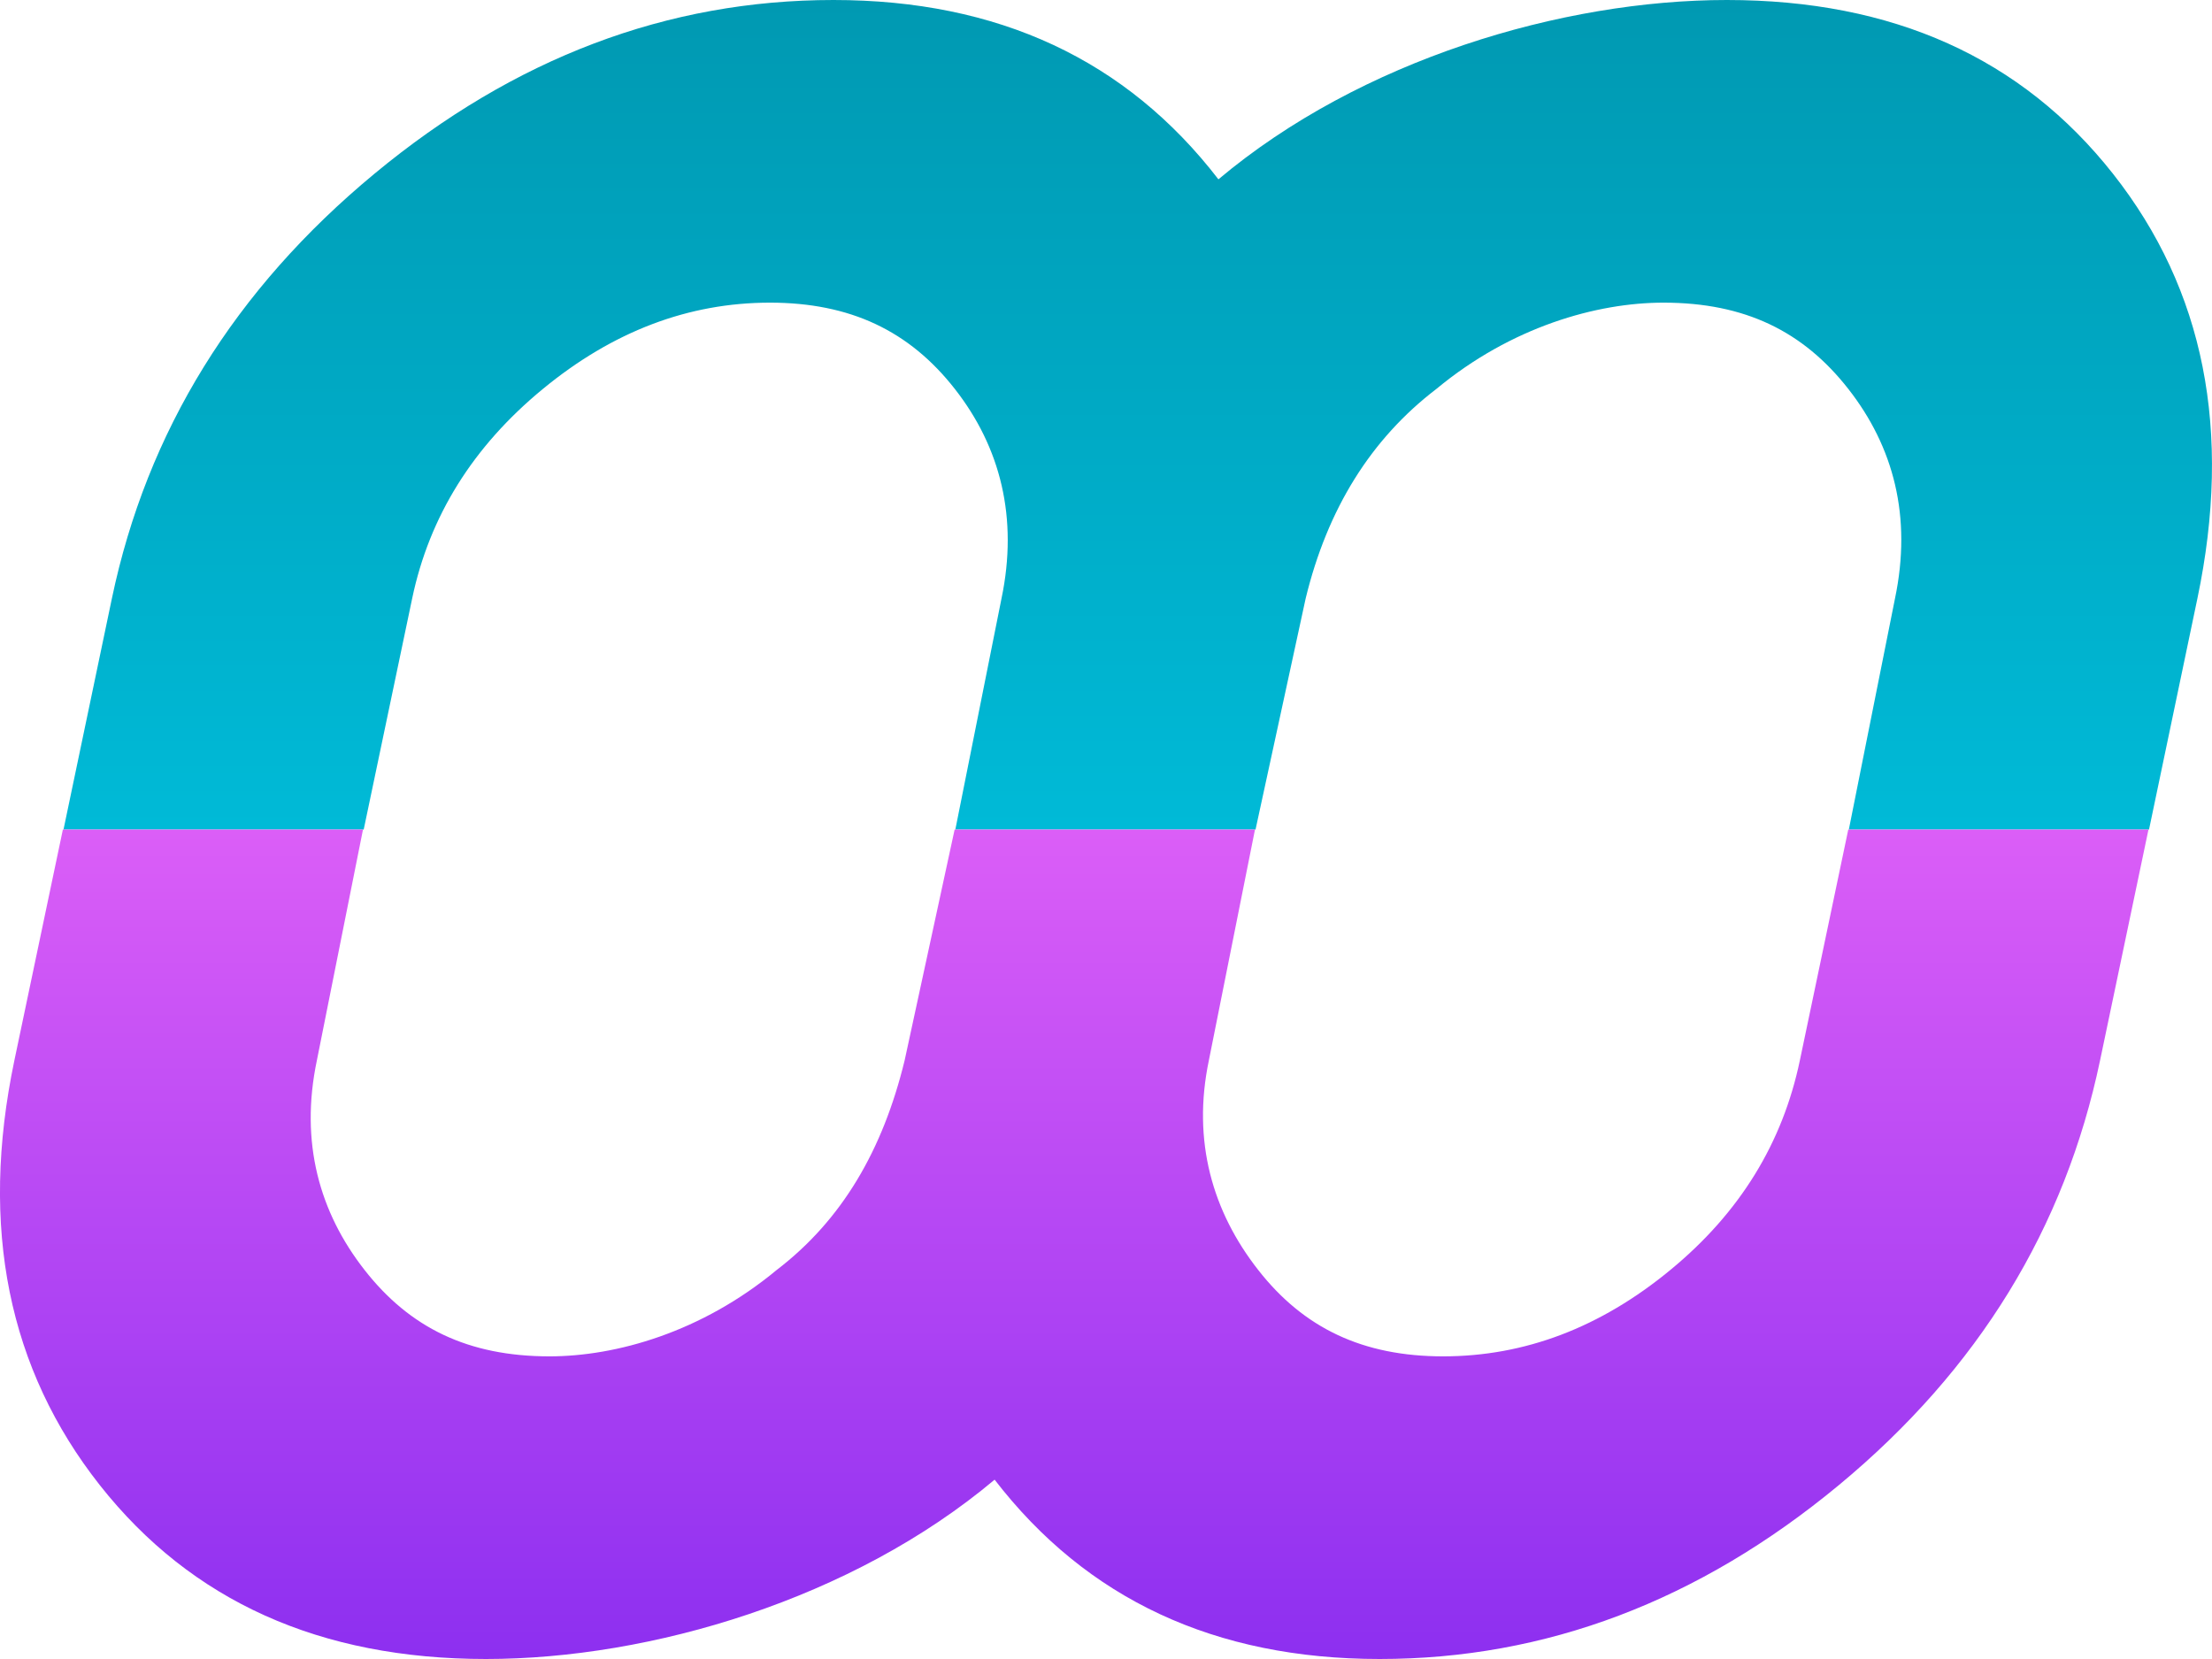
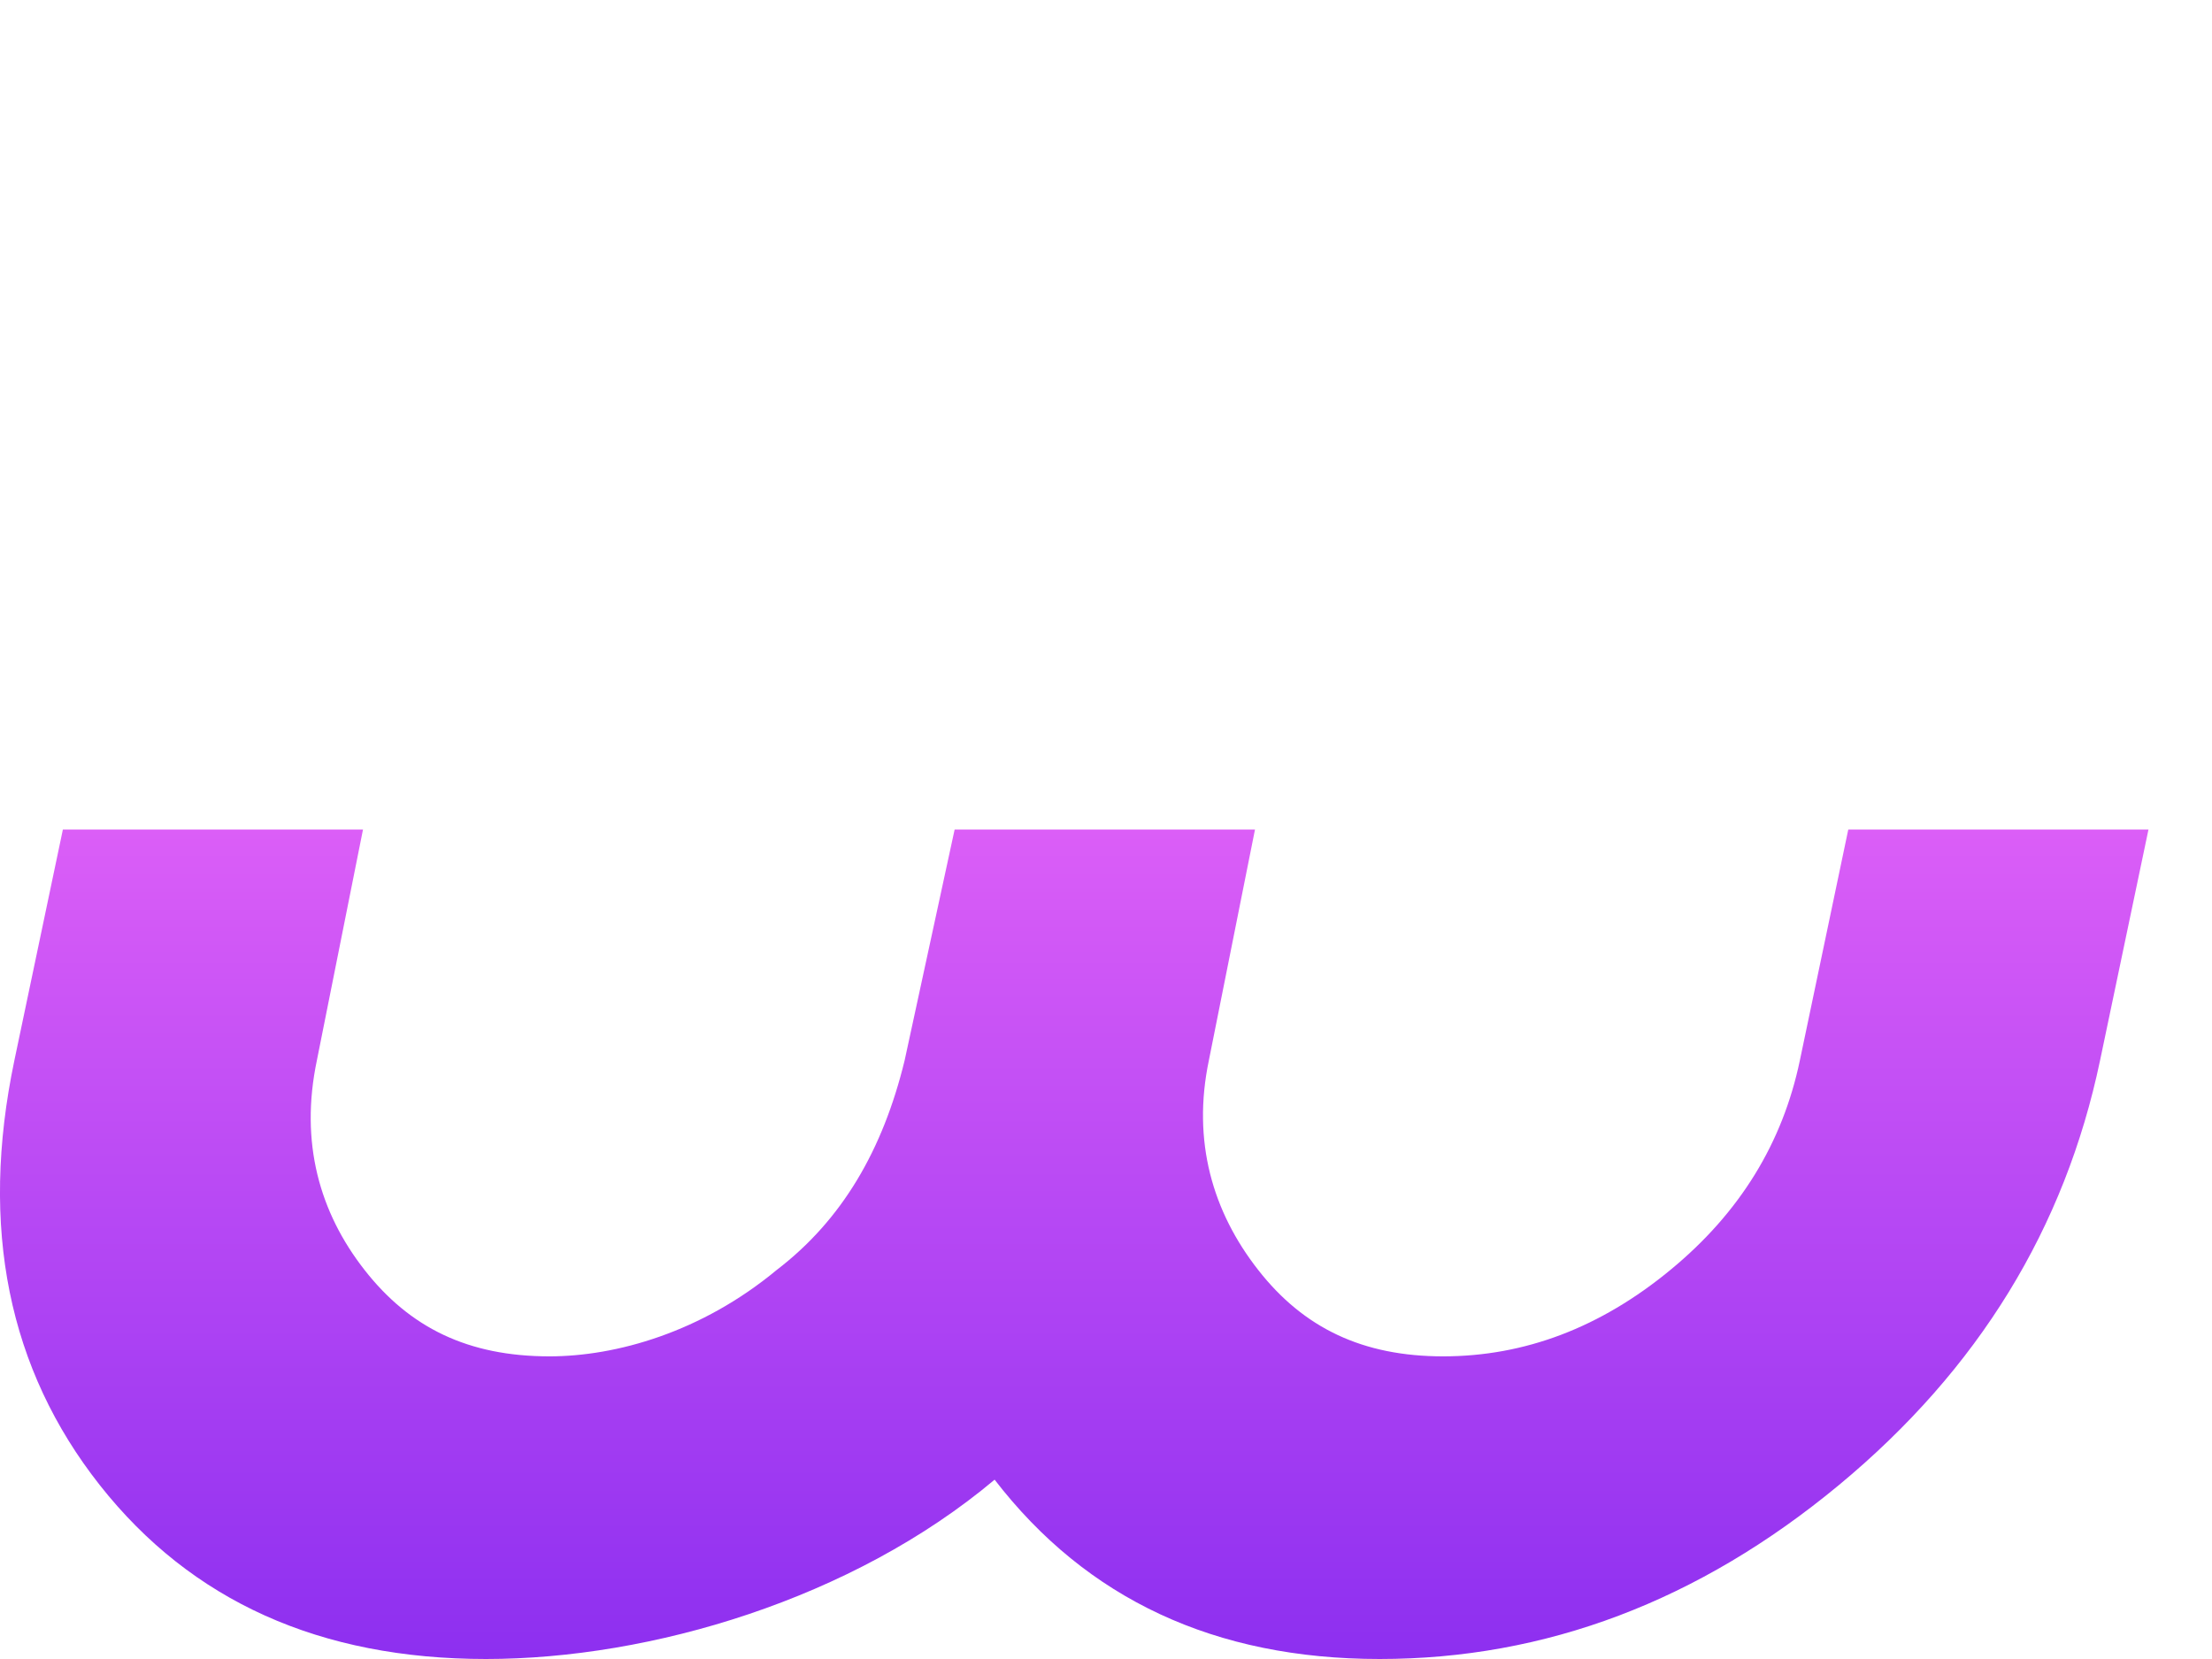
<svg xmlns="http://www.w3.org/2000/svg" width="28" height="21" viewBox="0 0 28 21">
  <defs>
    <linearGradient x1="50%" y1="0%" x2="50%" y2="100%" id="b54gihutsa">
      <stop stop-color="#0099B2" offset="0%" />
      <stop stop-color="#00BAD7" offset="100%" />
    </linearGradient>
    <linearGradient x1="50%" y1="0%" x2="50%" y2="100%" id="xn7fr1qhqb">
      <stop stop-color="#8D2FF0" offset="0%" />
      <stop stop-color="#DB5EF7" offset="100%" />
    </linearGradient>
  </defs>
  <g fill-rule="nonzero" fill="none">
-     <path d="M27.203 10.5h-3.8l.584-2.923c.218-1.04-.02-1.925-.59-2.653-.57-.729-1.308-1.093-2.34-1.093-.843 0-1.925.304-2.876 1.093-.828.633-1.379 1.518-1.654 2.653l-.634 2.923h-3.8l.584-2.923c.214-1.022-.013-1.916-.59-2.653-.577-.738-1.327-1.093-2.341-1.093-1.032 0-1.99.364-2.875 1.093-.885.728-1.436 1.612-1.654 2.653L4.604 10.5h-3.8l.612-2.923C1.86 5.458 2.968 3.666 4.74 2.199 6.51.733 8.447 0 10.55 0c2.083 0 3.708.757 4.873 2.27C17.222.757 19.776 0 21.859 0c2.102 0 3.731.733 4.888 2.2 1.156 1.466 1.512 3.258 1.068 5.377l-.612 2.923z" fill="url(#b54gihutsa)" />
    <path d="M26.401 21h-3.8l.584-2.923c.218-1.04-.034-1.925-.604-2.653-.57-.729-1.308-1.093-2.34-1.093-.843 0-1.925.304-2.876 1.093-.828.633-1.344 1.518-1.62 2.653L15.112 21H11.31l.584-2.923c.214-1.022-.047-1.916-.625-2.653-.577-.738-1.327-1.093-2.34-1.093-1.033 0-1.992.364-2.876 1.093-.885.728-1.422 1.612-1.64 2.653L3.8 21H0l.613-2.923c.444-2.119 1.537-3.911 3.309-5.378C5.693 11.233 7.63 10.5 9.732 10.5c2.084 0 3.708.757 4.874 2.27 1.8-1.513 4.354-2.27 6.438-2.27 2.102 0 3.73.733 4.888 2.2 1.156 1.466 1.526 3.258 1.082 5.377L26.4 21z" fill="url(#xn7fr1qhqb)" transform="rotate(180 13.598 15.75)" />
  </g>
</svg>